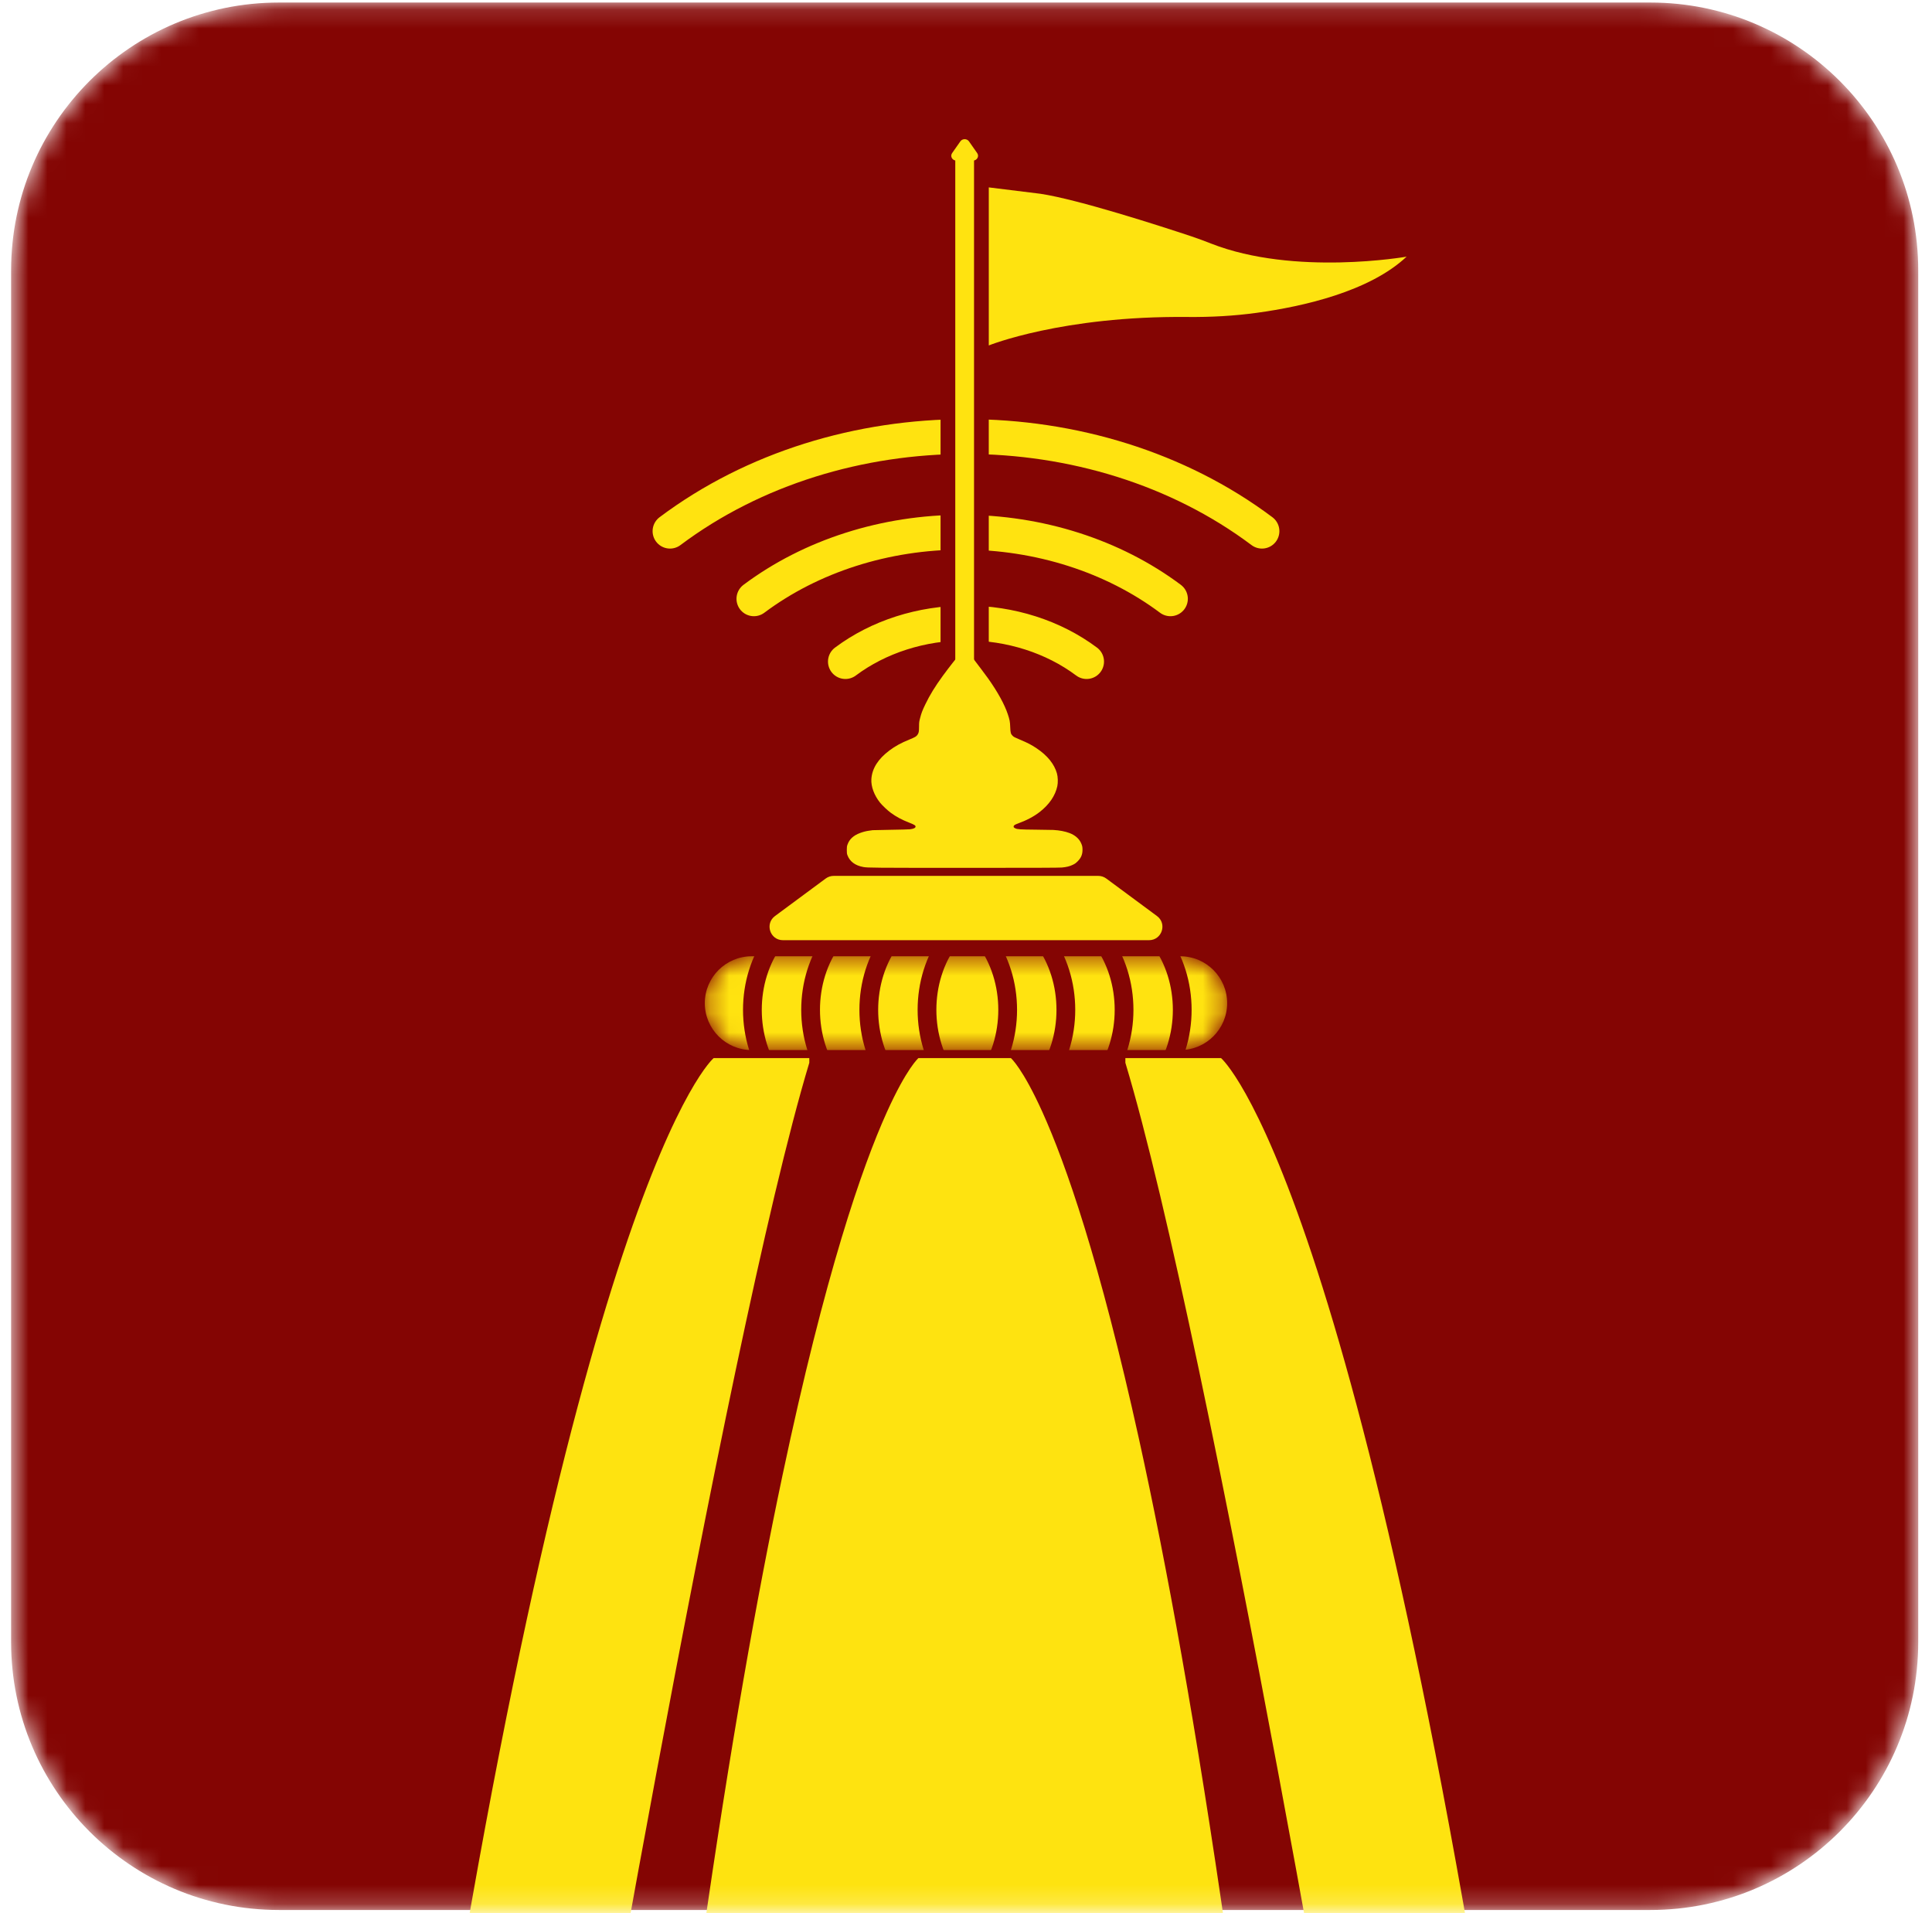
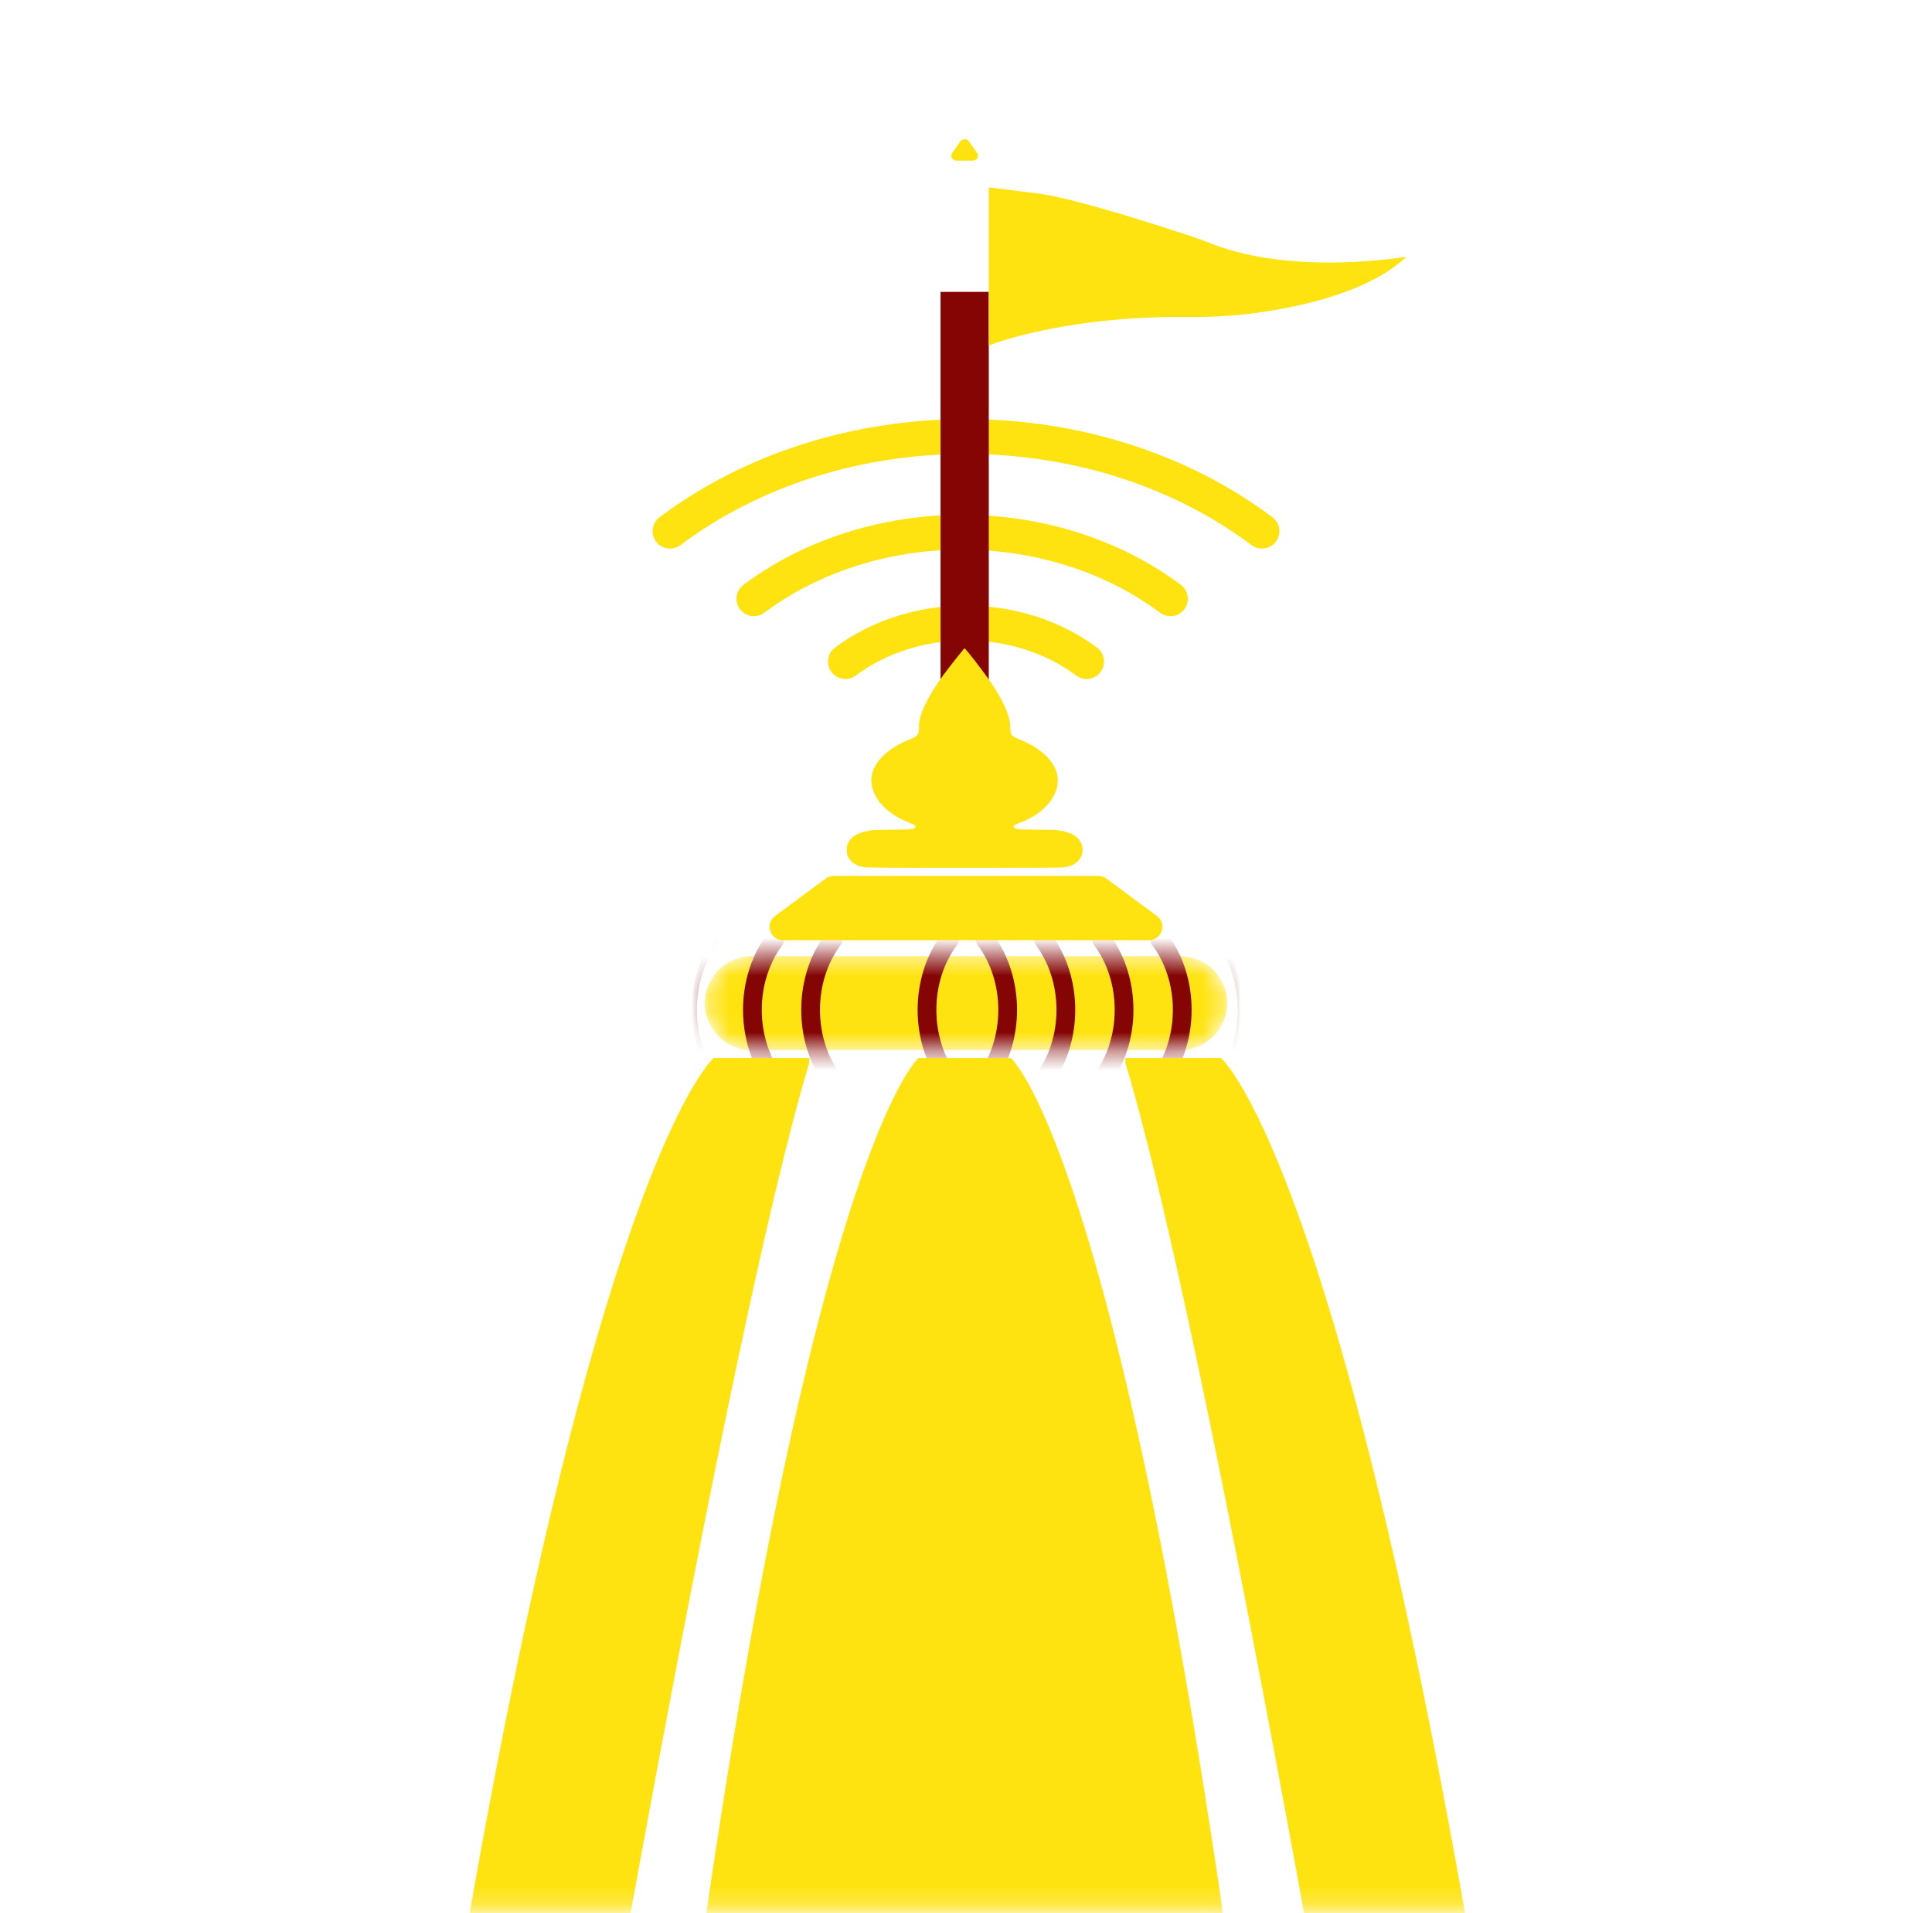
<svg xmlns="http://www.w3.org/2000/svg" width="102" height="101" viewBox="0 0 102 101" fill="none">
  <mask id="mask0_1_114" style="mask-type:luminance" maskUnits="userSpaceOnUse" x="0" y="0" width="102" height="101">
    <path d="M87.131 0.134H14.727C6.917 0.134 0.586 6.466 0.586 14.276V86.68C0.586 94.49 6.917 100.821 14.727 100.821H87.131C94.942 100.821 101.273 94.49 101.273 86.68V14.276C101.273 6.466 94.942 0.134 87.131 0.134Z" fill="white" />
  </mask>
  <g mask="url(#mask0_1_114)">
-     <path d="M87.131 0.134H14.727C6.917 0.134 0.586 6.466 0.586 14.276V86.68C0.586 94.49 6.917 100.821 14.727 100.821H87.131C94.942 100.821 101.273 94.49 101.273 86.68V14.276C101.273 6.466 94.942 0.134 87.131 0.134Z" fill="#840503" />
    <path d="M35.373 28.038C44.255 21.378 57.745 21.378 66.626 28.038M39.802 31.608C42.826 29.345 46.74 28.094 50.797 28.094C54.855 28.094 58.769 29.345 61.793 31.608M44.633 34.922C46.384 33.611 48.651 32.886 51 32.886C53.349 32.886 55.616 33.611 57.367 34.922" stroke="#FFE310" stroke-width="1.838" stroke-linecap="round" stroke-linejoin="round" />
    <path d="M49.657 15.407H52.202V42.7H49.657V15.407Z" fill="#840503" />
    <mask id="mask1_1_114" style="mask-type:luminance" maskUnits="userSpaceOnUse" x="37" y="50" width="28" height="6">
      <path d="M37.211 52.952C37.211 51.586 38.319 50.477 39.686 50.477H62.312C63.679 50.477 64.787 51.586 64.787 52.952C64.787 54.319 63.679 55.427 62.312 55.427H39.686C38.319 55.427 37.211 54.319 37.211 52.952Z" fill="white" />
    </mask>
    <g mask="url(#mask1_1_114)">
      <path d="M37.211 52.953C37.211 51.586 38.319 50.478 39.686 50.478H62.312C63.679 50.478 64.787 51.586 64.787 52.953C64.787 54.319 63.679 55.428 62.312 55.428H39.686C38.319 55.428 37.211 54.319 37.211 52.953Z" fill="#FFE310" />
      <path d="M37.838 57.022C36.255 54.91 36.255 51.702 37.838 49.59" stroke="#840503" stroke-width="0.283" stroke-linecap="round" stroke-linejoin="round" />
      <path d="M40.91 57.022C39.327 54.91 39.327 51.702 40.91 49.59" stroke="#840503" stroke-width="0.99" stroke-linecap="round" stroke-linejoin="round" />
      <path d="M43.983 57.022C42.4 54.91 42.4 51.702 43.983 49.59" stroke="#840503" stroke-width="0.99" stroke-linecap="round" stroke-linejoin="round" />
-       <path d="M47.055 57.022C45.472 54.91 45.472 51.702 47.055 49.59" stroke="#840503" stroke-width="0.99" stroke-linecap="round" stroke-linejoin="round" />
      <path d="M50.128 57.022C48.545 54.91 48.545 51.702 50.128 49.59" stroke="#840503" stroke-width="0.99" stroke-linecap="round" stroke-linejoin="round" />
      <path d="M52.013 57.022C53.596 54.91 53.596 51.702 52.013 49.59" stroke="#840503" stroke-width="0.99" stroke-linecap="round" stroke-linejoin="round" />
      <path d="M55.085 57.022C56.668 54.91 56.668 51.702 55.085 49.59" stroke="#840503" stroke-width="0.99" stroke-linecap="round" stroke-linejoin="round" />
      <path d="M58.158 57.022C59.741 54.91 59.741 51.702 58.158 49.59" stroke="#840503" stroke-width="0.99" stroke-linecap="round" stroke-linejoin="round" />
      <path d="M61.229 57.022C62.812 54.91 62.812 51.702 61.229 49.59" stroke="#840503" stroke-width="0.99" stroke-linecap="round" stroke-linejoin="round" />
      <path d="M64.301 57.022C65.884 54.91 65.884 51.702 64.301 49.59" stroke="#840503" stroke-width="0.283" stroke-linecap="round" stroke-linejoin="round" />
    </g>
    <path d="M29.975 119.769C29.975 119.769 38.25 70.932 42.727 56.099V55.852H37.677C37.677 55.852 30.169 62.179 21.798 119.771H29.975V119.769Z" fill="#FEE310" />
    <path d="M72.166 119.769C72.166 119.769 63.891 70.932 59.414 56.099V55.852H64.464C64.464 55.852 71.972 62.179 80.343 119.771H72.166V119.769Z" fill="#FEE310" />
    <path d="M64.788 102.518H37.071C38.545 92.224 39.981 84.175 41.31 77.886C43.572 67.182 45.523 61.583 46.818 58.713C47.87 56.38 48.489 55.852 48.489 55.852H53.369C53.369 55.852 53.988 56.38 55.04 58.713C56.256 61.408 58.053 66.513 60.141 75.997C61.582 82.54 63.162 91.164 64.788 102.518Z" fill="#FEE310" />
-     <path d="M50.929 41.569V7.912" stroke="#FFE310" stroke-width="0.99" />
    <path d="M50.703 7.461C50.81 7.308 51.048 7.308 51.156 7.461L51.591 8.082C51.71 8.251 51.581 8.478 51.365 8.478H50.494C50.278 8.478 50.148 8.251 50.267 8.082L50.703 7.461Z" fill="#FFE310" />
    <path d="M57.986 46.235H44.013C43.862 46.235 43.715 46.284 43.593 46.374L40.916 48.354C40.368 48.759 40.654 49.629 41.336 49.629H60.662C61.344 49.629 61.631 48.759 61.083 48.354L58.406 46.374C58.284 46.284 58.137 46.235 57.986 46.235Z" fill="#FFE310" />
    <path d="M52.202 18.235C52.202 18.235 56.069 16.668 62.69 16.732C63.92 16.744 65.149 16.678 66.355 16.512C68.79 16.178 72.3 15.391 74.262 13.548C74.262 13.548 68.347 14.588 63.936 12.856C63.589 12.72 63.241 12.588 62.881 12.469C61.245 11.926 56.928 10.53 54.933 10.229L52.203 9.892V18.235H52.202Z" fill="#FEE310" />
    <path fill-rule="evenodd" clip-rule="evenodd" d="M50.76 34.408C50.675 34.515 50.59 34.621 50.571 34.645C50.552 34.668 50.495 34.74 50.443 34.805C50.391 34.87 50.325 34.953 50.296 34.989C50.197 35.112 49.909 35.491 49.78 35.668C49.362 36.243 49.088 36.689 48.849 37.187C48.698 37.5 48.643 37.644 48.578 37.898C48.526 38.099 48.523 38.122 48.521 38.358C48.519 38.62 48.509 38.676 48.445 38.777C48.385 38.873 48.316 38.914 47.995 39.044C47.573 39.216 47.253 39.391 46.958 39.614C46.355 40.066 46.04 40.566 46.004 41.128C45.98 41.513 46.151 41.98 46.459 42.365C46.575 42.511 46.861 42.781 47.022 42.898C47.331 43.124 47.596 43.265 48.015 43.43C48.271 43.53 48.337 43.572 48.337 43.631C48.337 43.702 48.237 43.751 48.047 43.774C47.977 43.782 47.512 43.795 47.014 43.802C46.516 43.809 46.092 43.818 46.071 43.822C46.051 43.826 45.976 43.837 45.903 43.846C45.733 43.868 45.571 43.909 45.401 43.973C45.059 44.101 44.844 44.299 44.745 44.579C44.712 44.672 44.707 44.711 44.707 44.869C44.707 45.021 44.712 45.066 44.739 45.138C44.863 45.476 45.147 45.688 45.582 45.767C45.801 45.808 46.125 45.81 50.939 45.811C54.7 45.811 55.918 45.807 56.063 45.793C56.313 45.77 56.471 45.73 56.64 45.649C56.755 45.593 56.8 45.561 56.897 45.463C57.077 45.283 57.152 45.102 57.151 44.855C57.151 44.696 57.135 44.627 57.062 44.476C56.958 44.261 56.749 44.083 56.477 43.978C56.239 43.886 55.939 43.828 55.61 43.81C55.529 43.806 55.108 43.799 54.674 43.795C53.853 43.787 53.71 43.778 53.601 43.724C53.524 43.687 53.504 43.66 53.517 43.609C53.528 43.564 53.59 43.525 53.729 43.475C54.189 43.309 54.584 43.101 54.89 42.862C55.396 42.467 55.712 42.004 55.821 41.501C55.863 41.305 55.854 41.01 55.8 40.821C55.66 40.33 55.301 39.886 54.733 39.503C54.46 39.319 54.264 39.217 53.852 39.044C53.557 38.919 53.523 38.902 53.461 38.84C53.364 38.742 53.347 38.682 53.335 38.387C53.324 38.087 53.308 38.006 53.207 37.701C53.038 37.188 52.667 36.515 52.171 35.817C52.062 35.663 51.57 35.007 51.443 34.845C51.234 34.578 50.936 34.215 50.927 34.215C50.92 34.215 50.845 34.302 50.76 34.408Z" fill="#FEE310" />
  </g>
</svg>